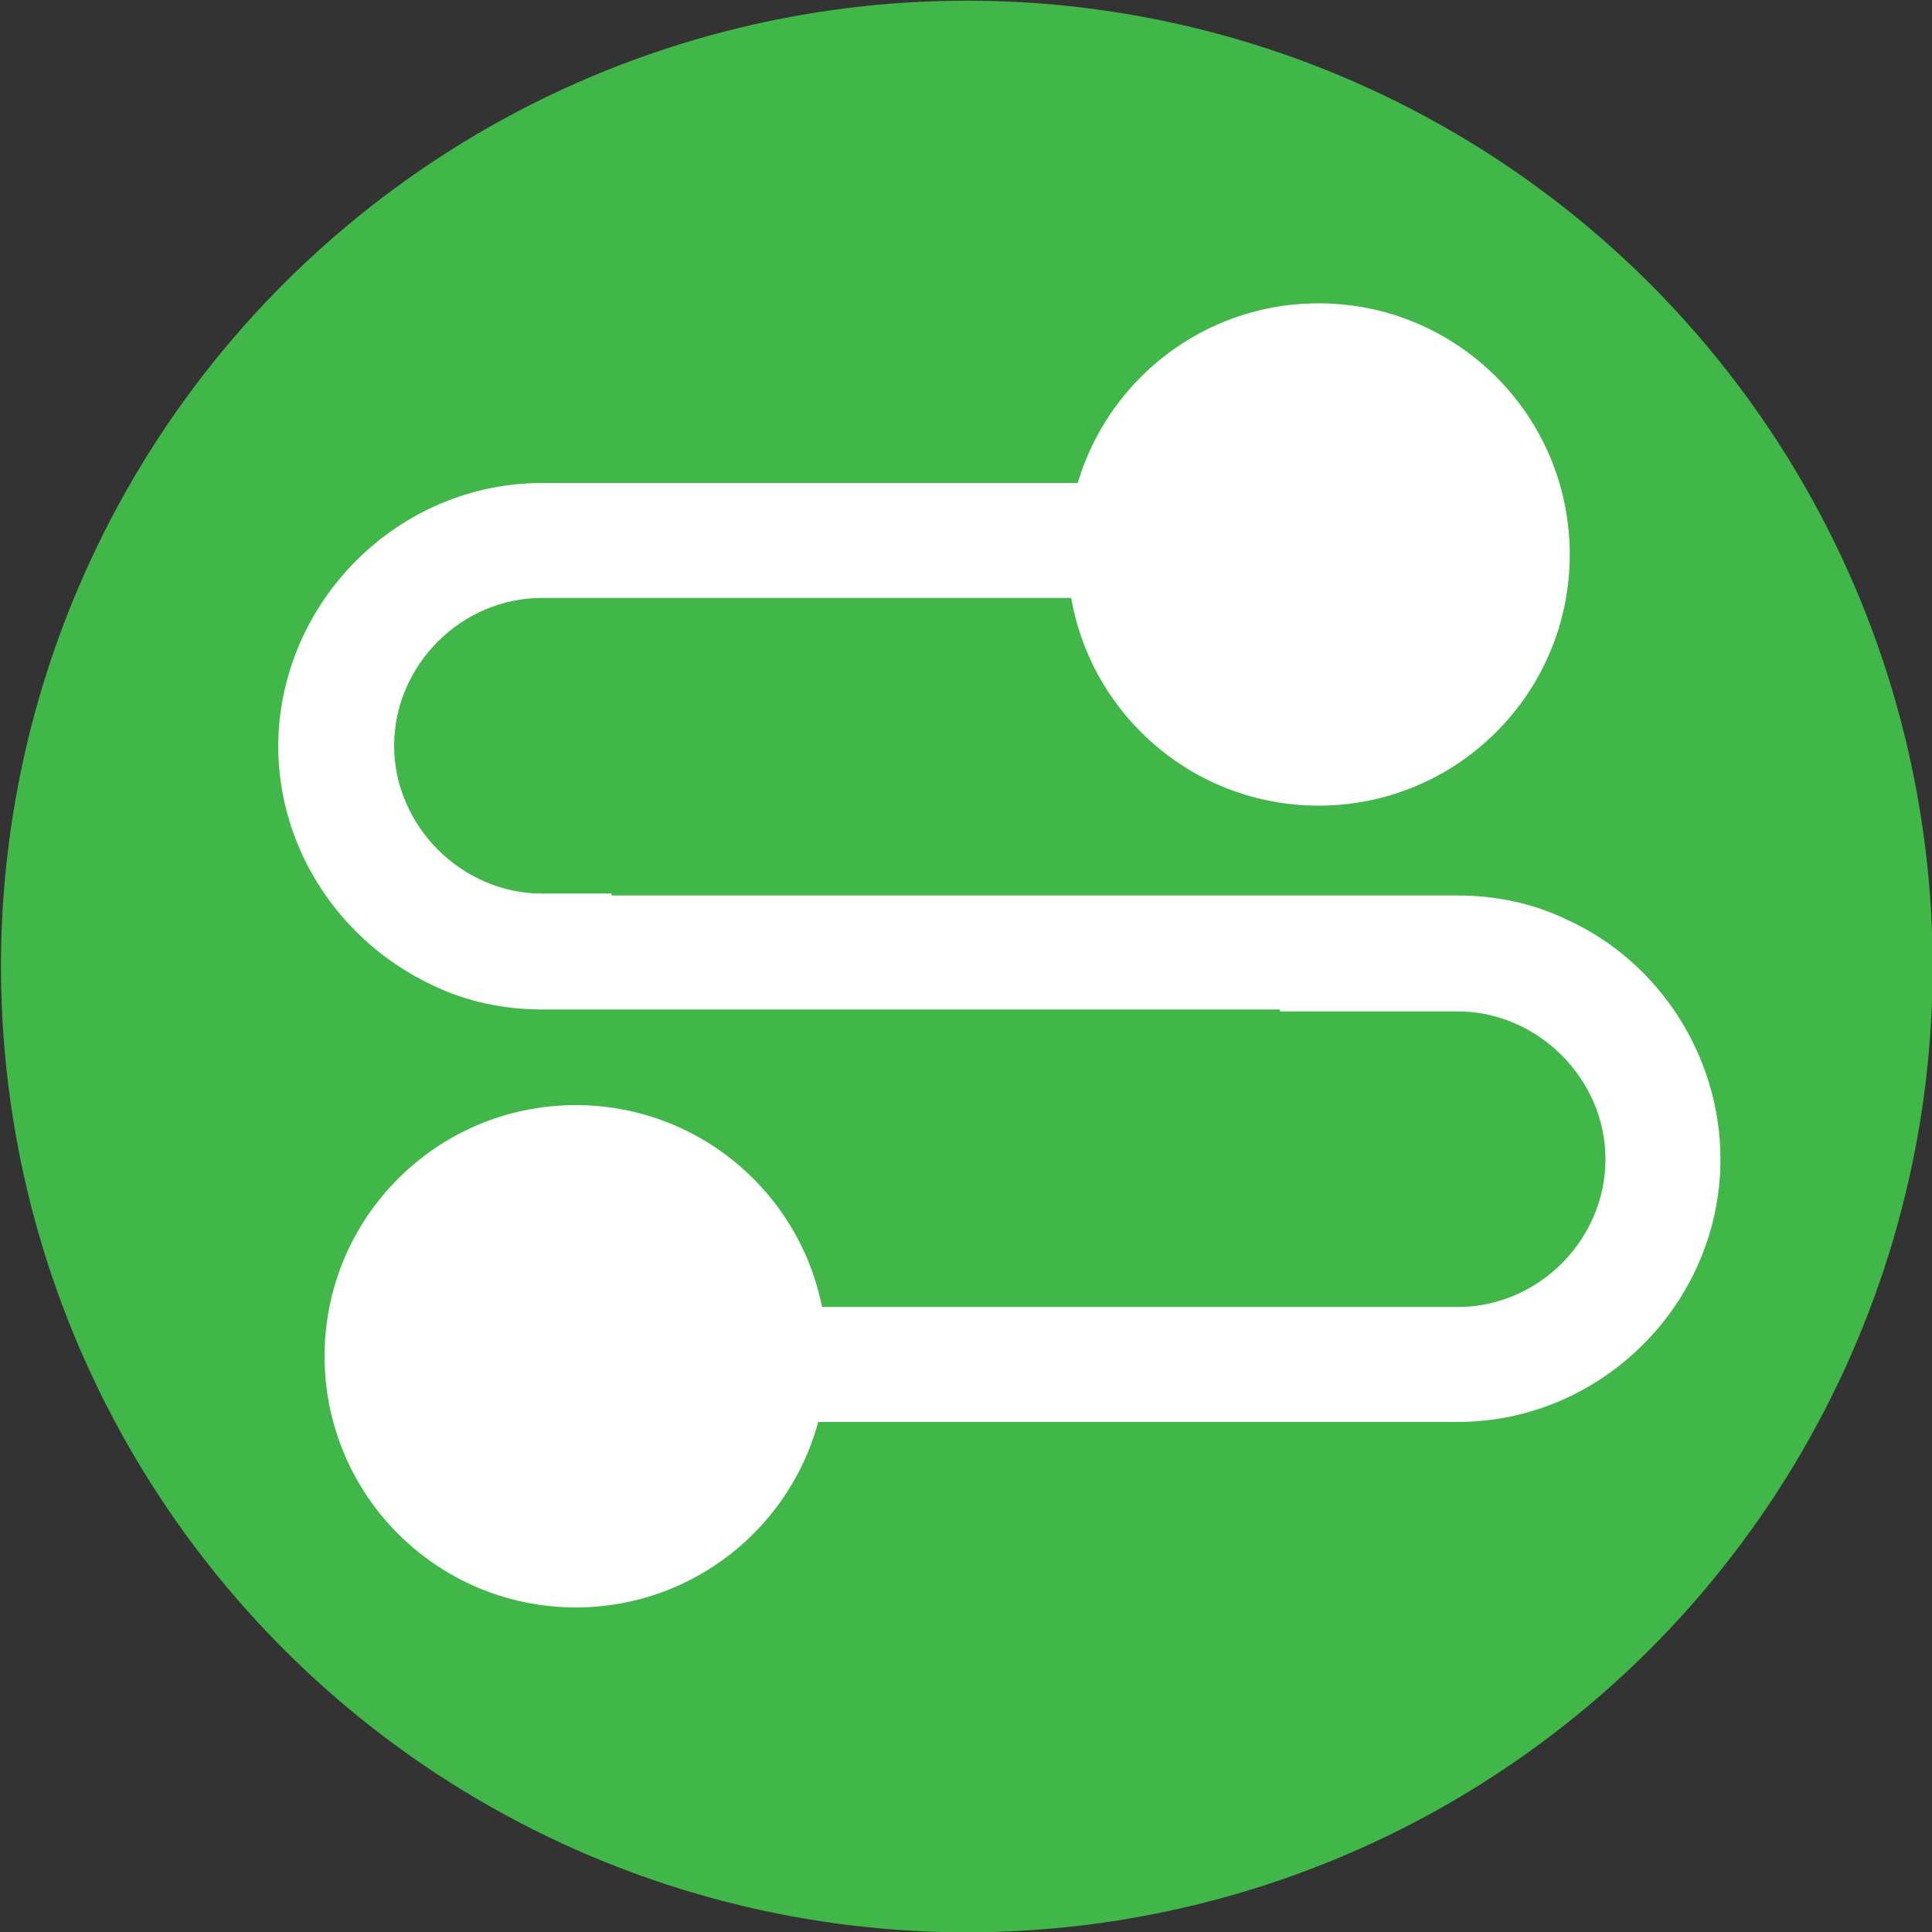
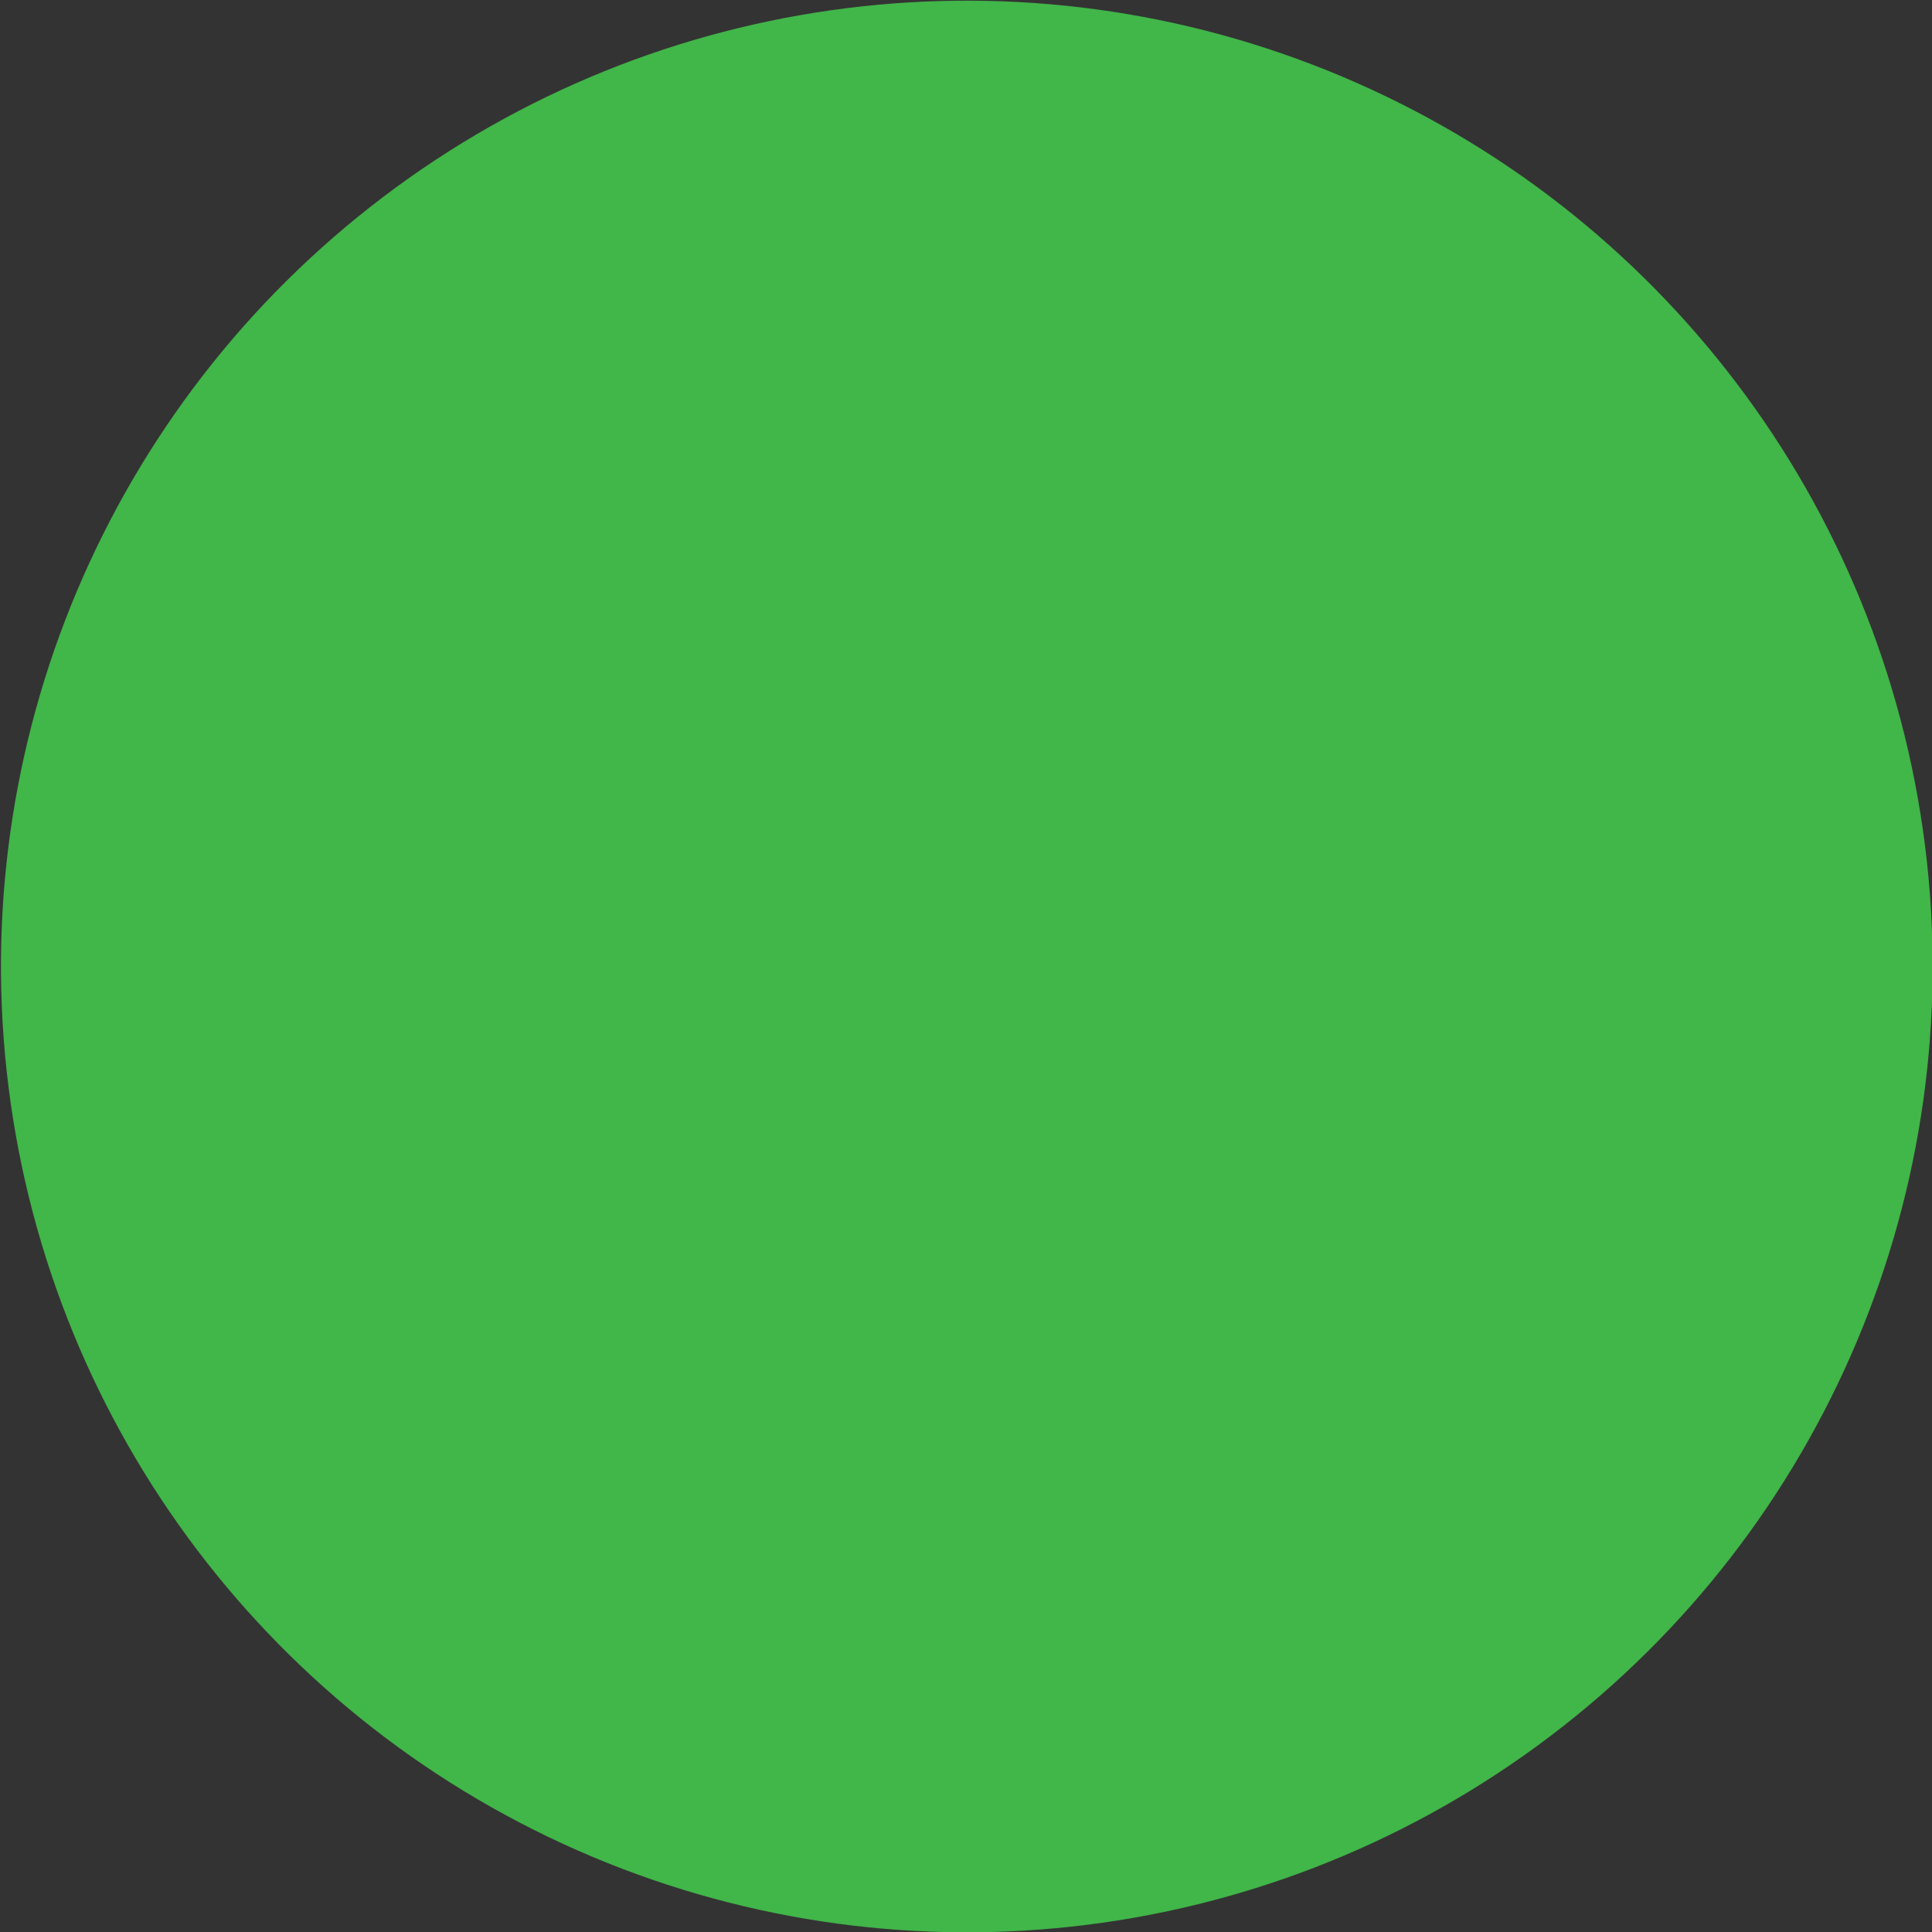
<svg xmlns="http://www.w3.org/2000/svg" version="1.1" id="Layer_1" x="0px" y="0px" viewBox="0 0 200 200" style="enable-background:new 0 0 200 200;" xml:space="preserve">
  <rect x="0" y="0" width="200" height="200" fill="#333333" stroke="none" />
  <style type="text/css">
	.st0{fill:#41B649;}
	.st1{fill:#FFFFFF;}
</style>
  <ellipse transform="matrix(0.403 -0.915 0.915 0.403 -31.849 151.302)" class="st0" cx="100.1" cy="100.1" rx="100" ry="100" />
  <g>
-     <path class="st1" d="M178.1,120c0,14.9-12.3,27.2-27.2,27.2H57.6v-11.9h93.3c8.4,0,15.3-7,15.3-15.3s-7-15.3-15.3-15.3h-18.4v-0.2   H56.1c-3.9,0-7.8-0.8-11.3-2.5c-9.6-4.5-16-14.1-16-24.8C28.9,62.3,41.2,50,56.1,50h82v11.9h-82c-8.4,0-15.3,7-15.3,15.3   s7,15.3,15.3,15.3h7.2v0.2h87.6c3.9,0,7.8,0.8,11.3,2.5C171.7,99.5,178.1,109.3,178.1,120z" />
-   </g>
-   <circle class="st1" cx="59.6" cy="140.4" r="26" />
-   <circle class="st1" cx="136.5" cy="57.4" r="26" />
+     </g>
</svg>